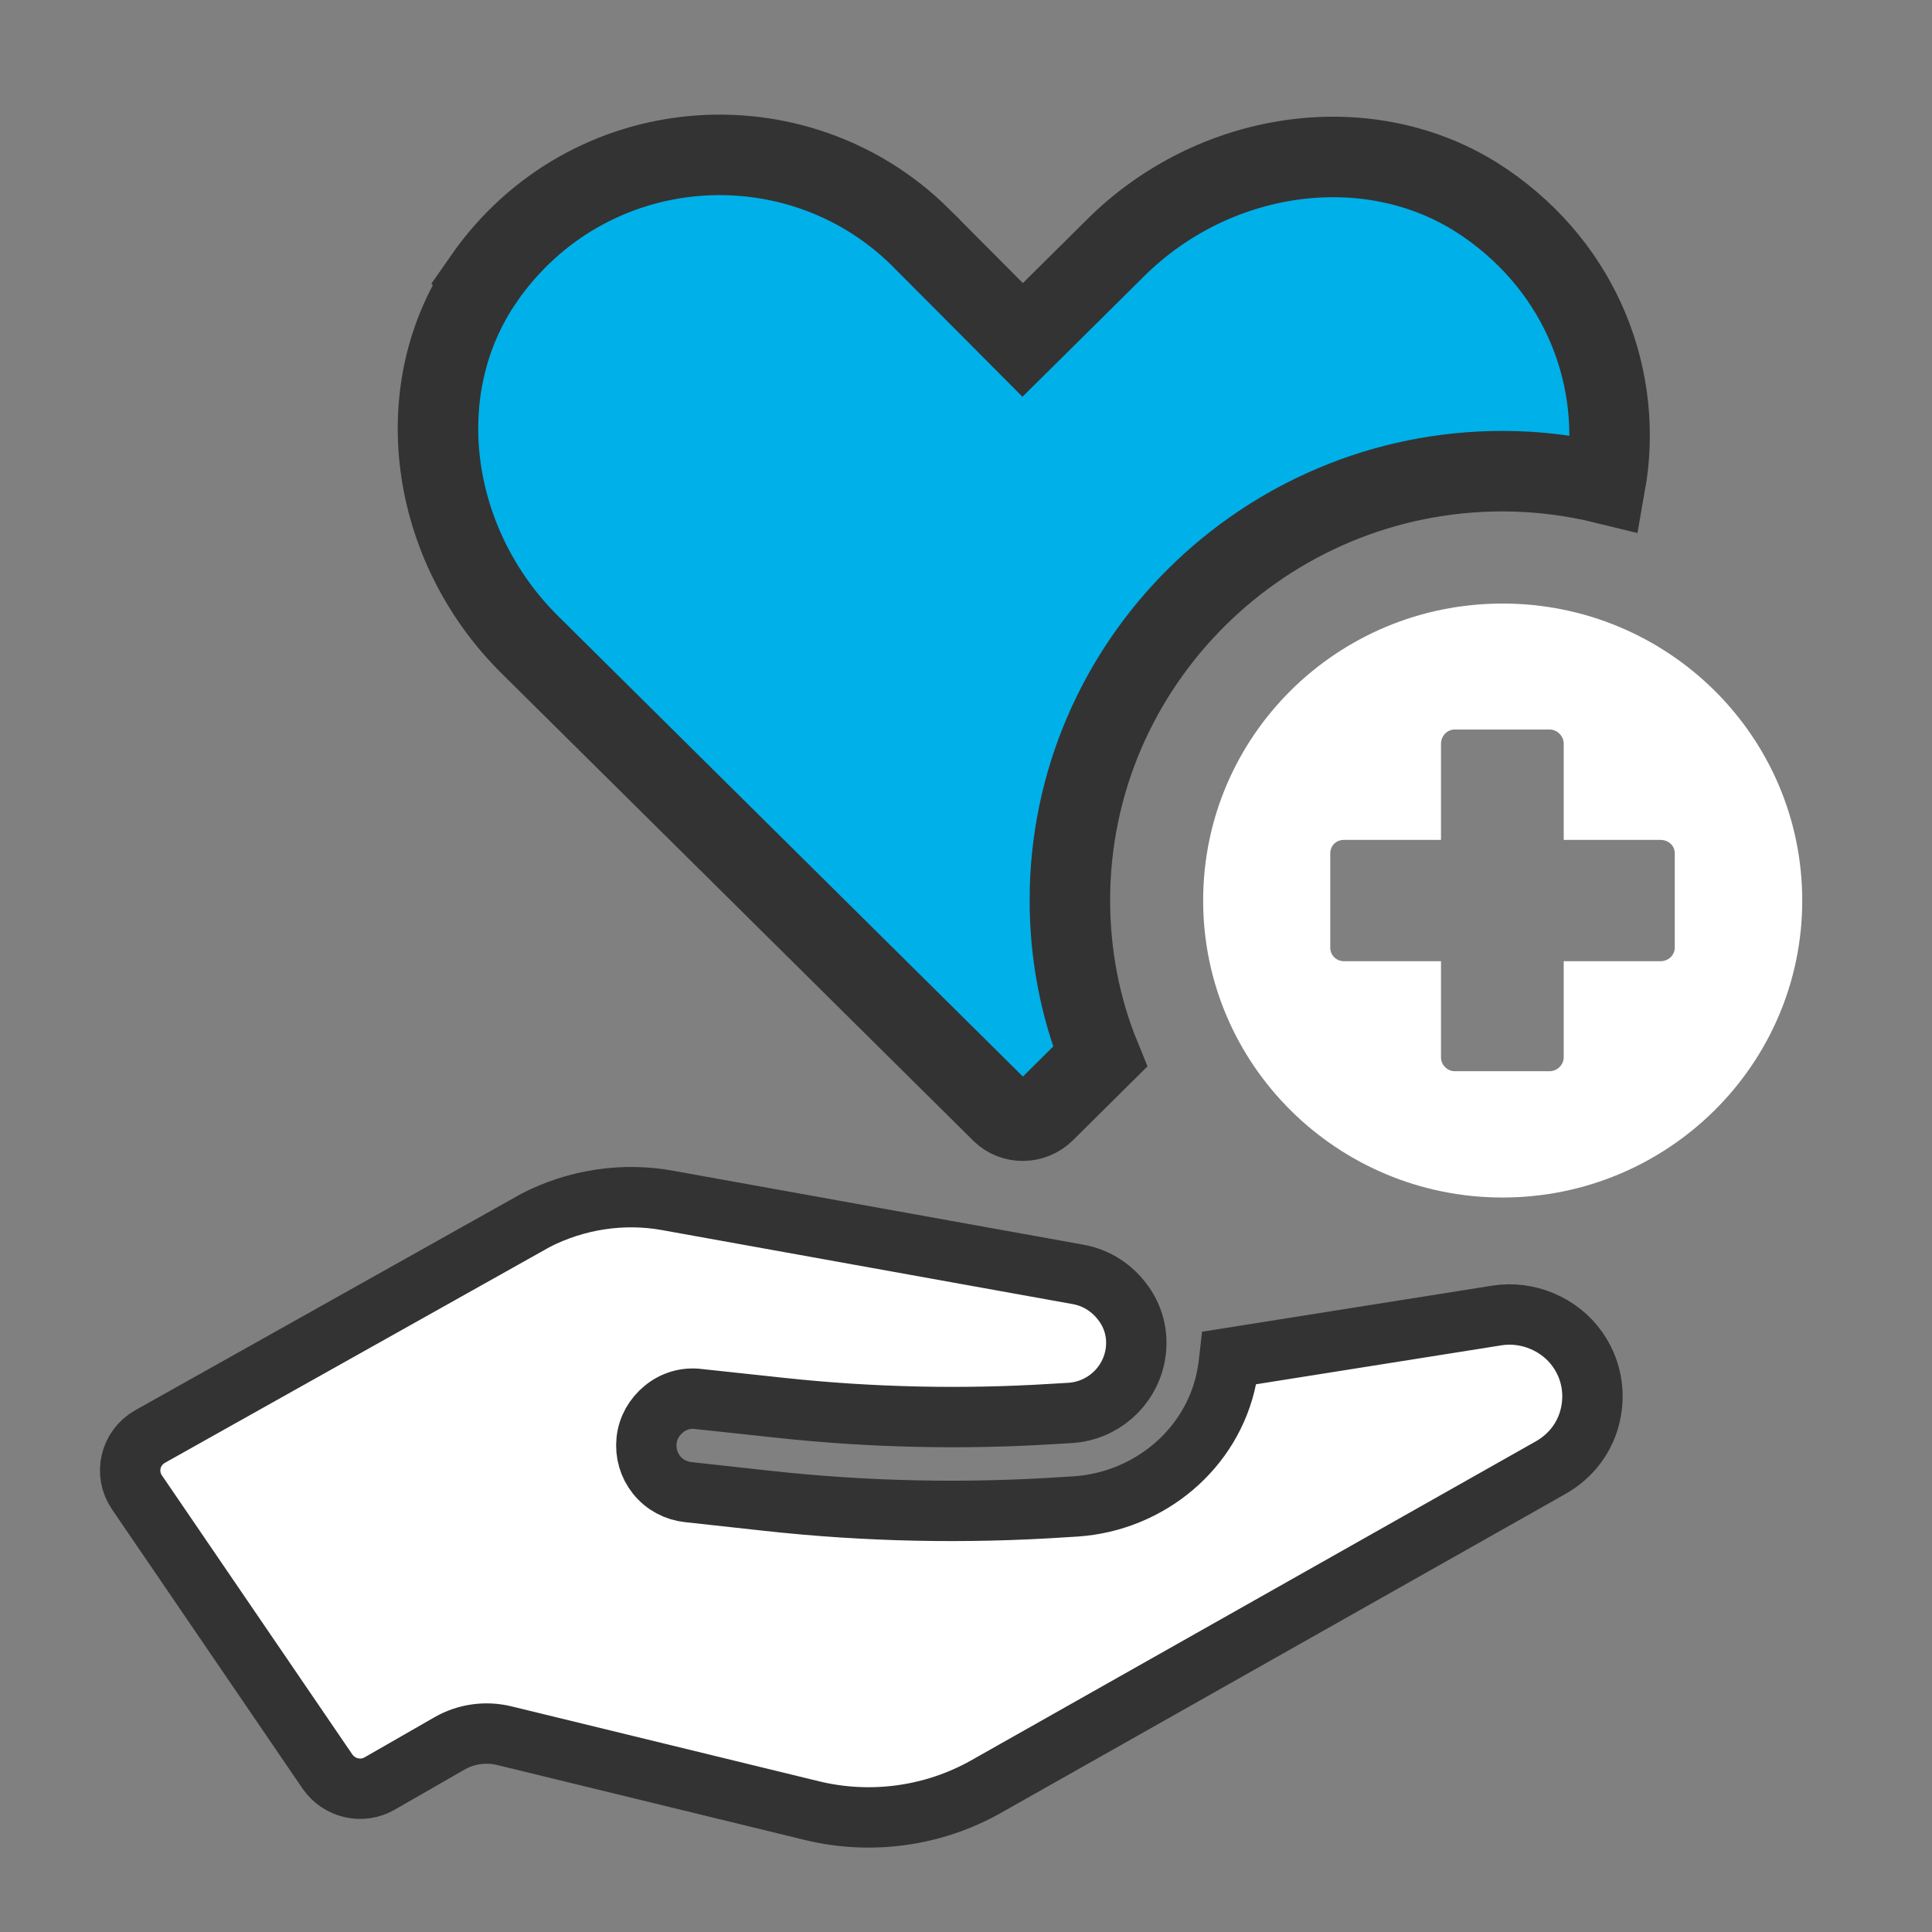
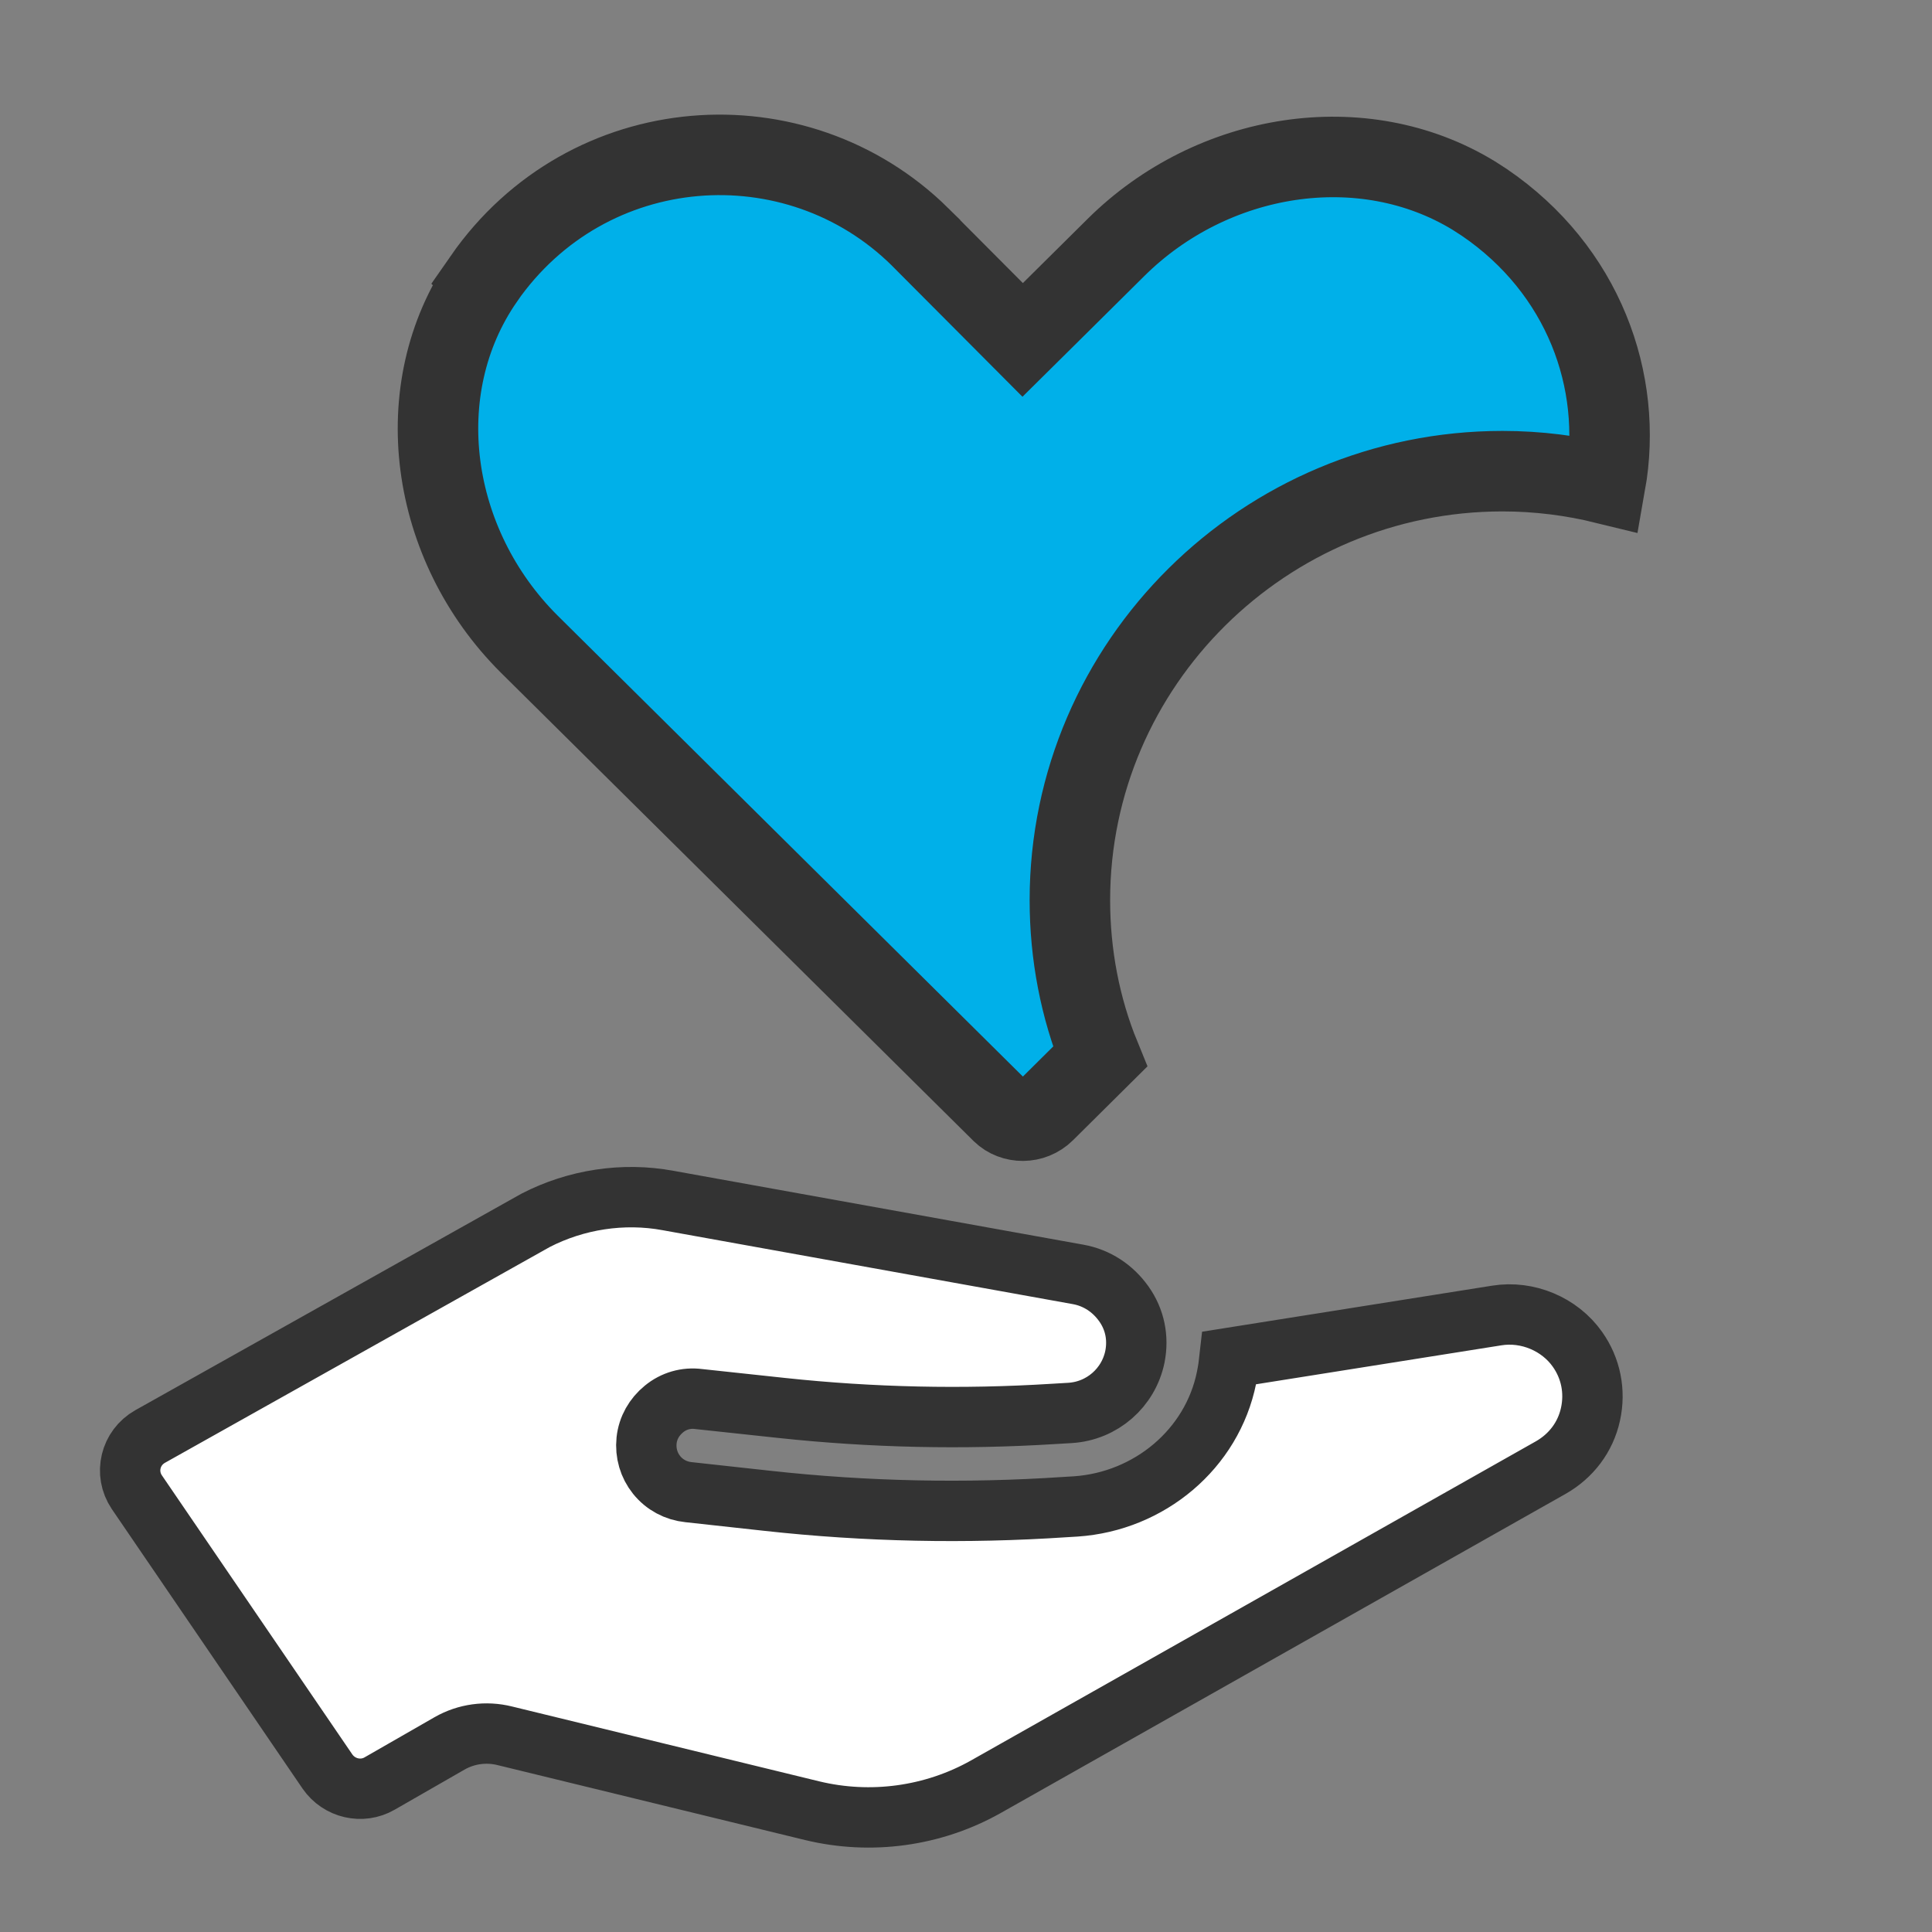
<svg xmlns="http://www.w3.org/2000/svg" width="48" height="48" viewBox="0 0 48 48" fill="none">
  <rect x="0" y="0" width="48" height="48" fill="#808080" stroke="none" />
  <path d="M39.191 33.523C38.751 32.898 37.953 32.56 37.188 32.683L30.549 33.737C30.532 33.894 30.507 34.059 30.474 34.223C30.116 36.002 28.554 37.303 26.726 37.427L26.46 37.443C23.992 37.608 21.524 37.558 19.064 37.287L17.103 37.072C16.795 37.04 16.512 36.891 16.313 36.644C16.122 36.406 16.031 36.101 16.064 35.788C16.097 35.475 16.255 35.203 16.496 35.006C16.737 34.808 17.044 34.717 17.36 34.759L19.429 34.981C21.665 35.22 23.917 35.269 26.161 35.129L26.585 35.104C27.382 35.055 28.039 34.479 28.197 33.705C28.288 33.243 28.197 32.782 27.922 32.395C27.648 32.008 27.249 31.745 26.784 31.662L16.596 29.826C15.482 29.62 14.31 29.801 13.305 30.32L3.731 35.689C3.233 35.969 3.083 36.603 3.399 37.072L8.136 44.014C8.427 44.434 8.992 44.566 9.432 44.311L11.169 43.314C11.585 43.076 12.075 43.01 12.54 43.125L20.177 44.986C21.64 45.34 23.186 45.126 24.49 44.393L38.526 36.463C39.033 36.175 39.391 35.706 39.515 35.137C39.64 34.569 39.524 33.993 39.191 33.523Z" fill="white" stroke="#333333" stroke-width="1.5" />
  <path d="M12.015 6.933C14.603 3.208 19.785 2.853 22.859 5.885V5.886L24.704 7.738L25.408 8.445L26.117 7.743L27.729 6.145C30.125 3.771 33.856 3.177 36.612 4.857L36.876 5.027C39.34 6.705 40.336 9.468 39.884 12.017C39.069 11.817 38.213 11.706 37.33 11.706C31.418 11.706 26.582 16.485 26.581 22.365C26.581 23.714 26.835 25.041 27.331 26.253L25.956 27.617C25.65 27.92 25.172 27.909 24.894 27.64L13.144 15.998C10.671 13.531 10.12 9.675 12.016 6.934L12.015 6.933Z" fill="#00B0E9" stroke="#333333" stroke-width="2" />
-   <path d="M37.33 14.995C33.216 14.995 29.892 18.297 29.892 22.374C29.892 26.45 33.224 29.752 37.33 29.752C41.435 29.752 44.776 26.45 44.776 22.374C44.776 18.297 41.443 14.995 37.33 14.995ZM41.609 23.543C41.609 23.724 41.46 23.881 41.252 23.881H38.85V26.269C38.85 26.45 38.693 26.614 38.502 26.614H36.141C35.959 26.614 35.801 26.458 35.801 26.269V23.881H33.391C33.2 23.881 33.05 23.732 33.05 23.543V21.204C33.05 21.015 33.191 20.867 33.391 20.867H35.801V18.479C35.801 18.289 35.95 18.125 36.141 18.125H38.502C38.684 18.125 38.85 18.281 38.85 18.479V20.867H41.252C41.452 20.867 41.609 21.007 41.609 21.204V23.543Z" fill="white" />
</svg>